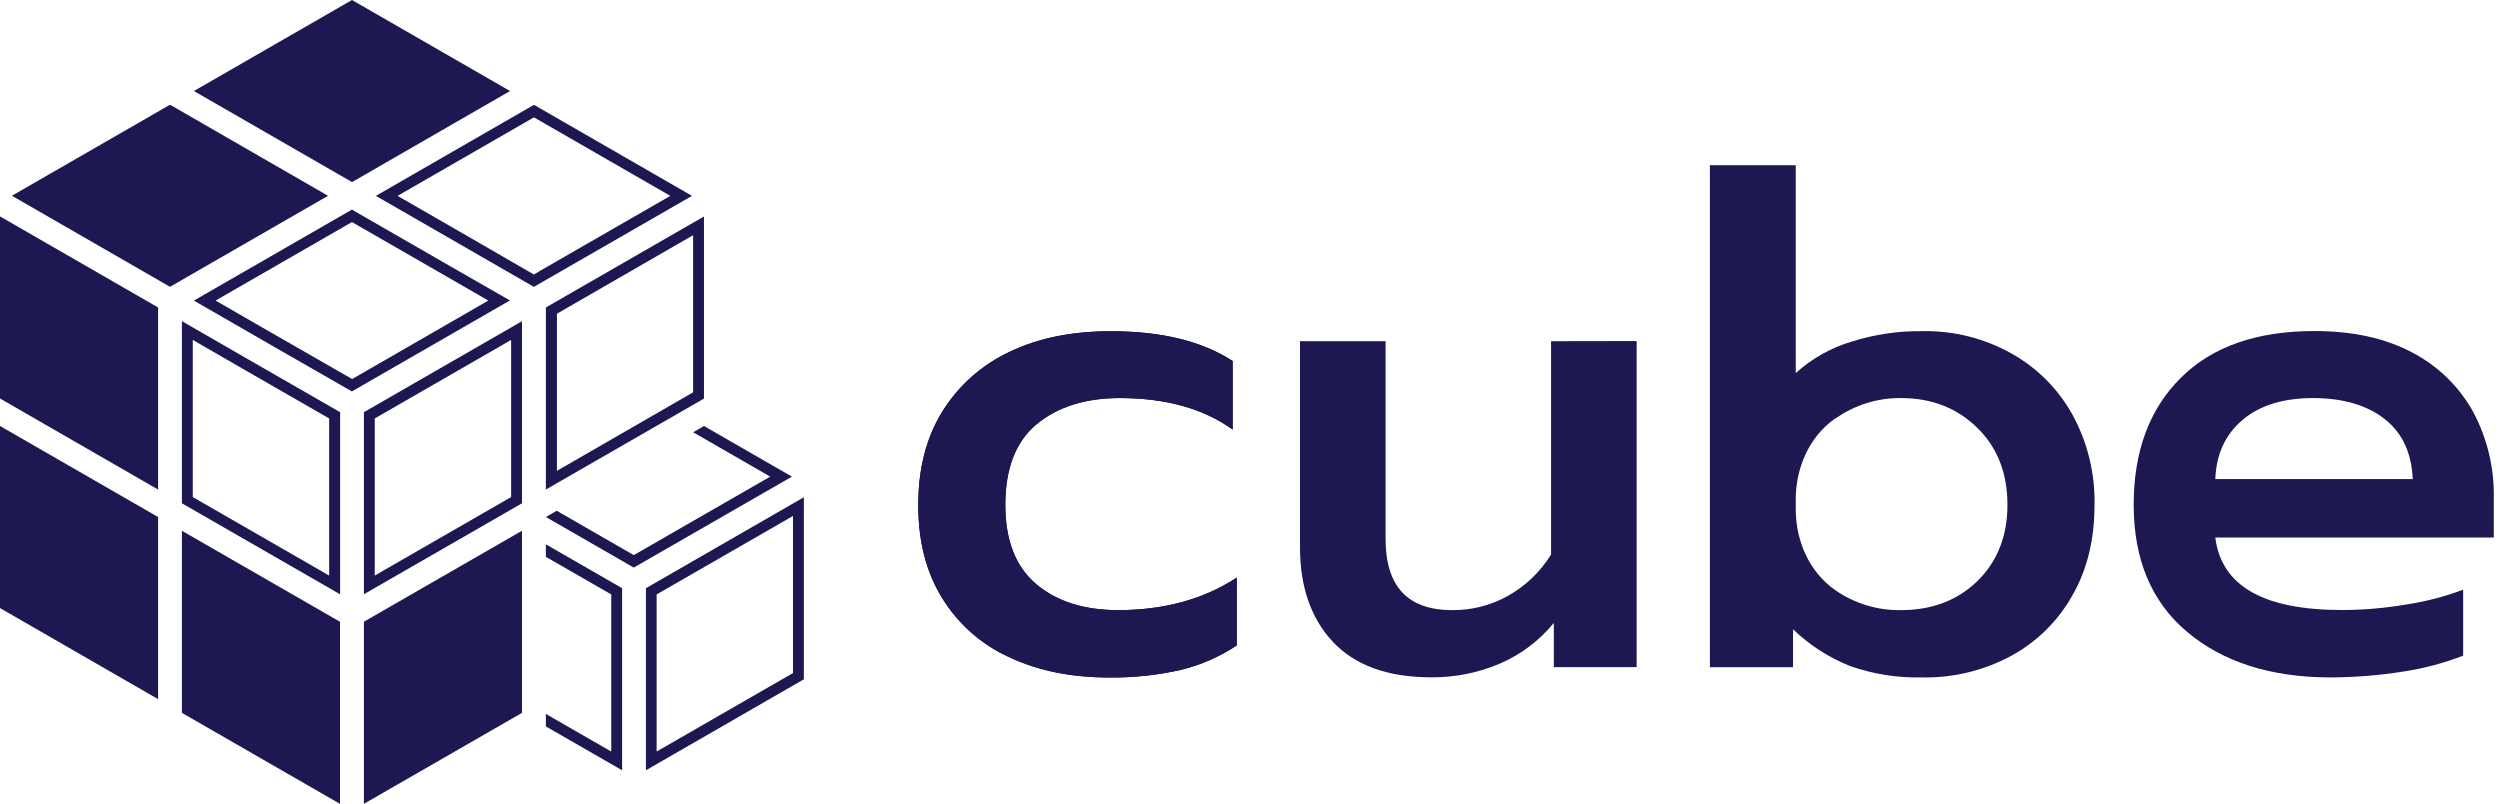
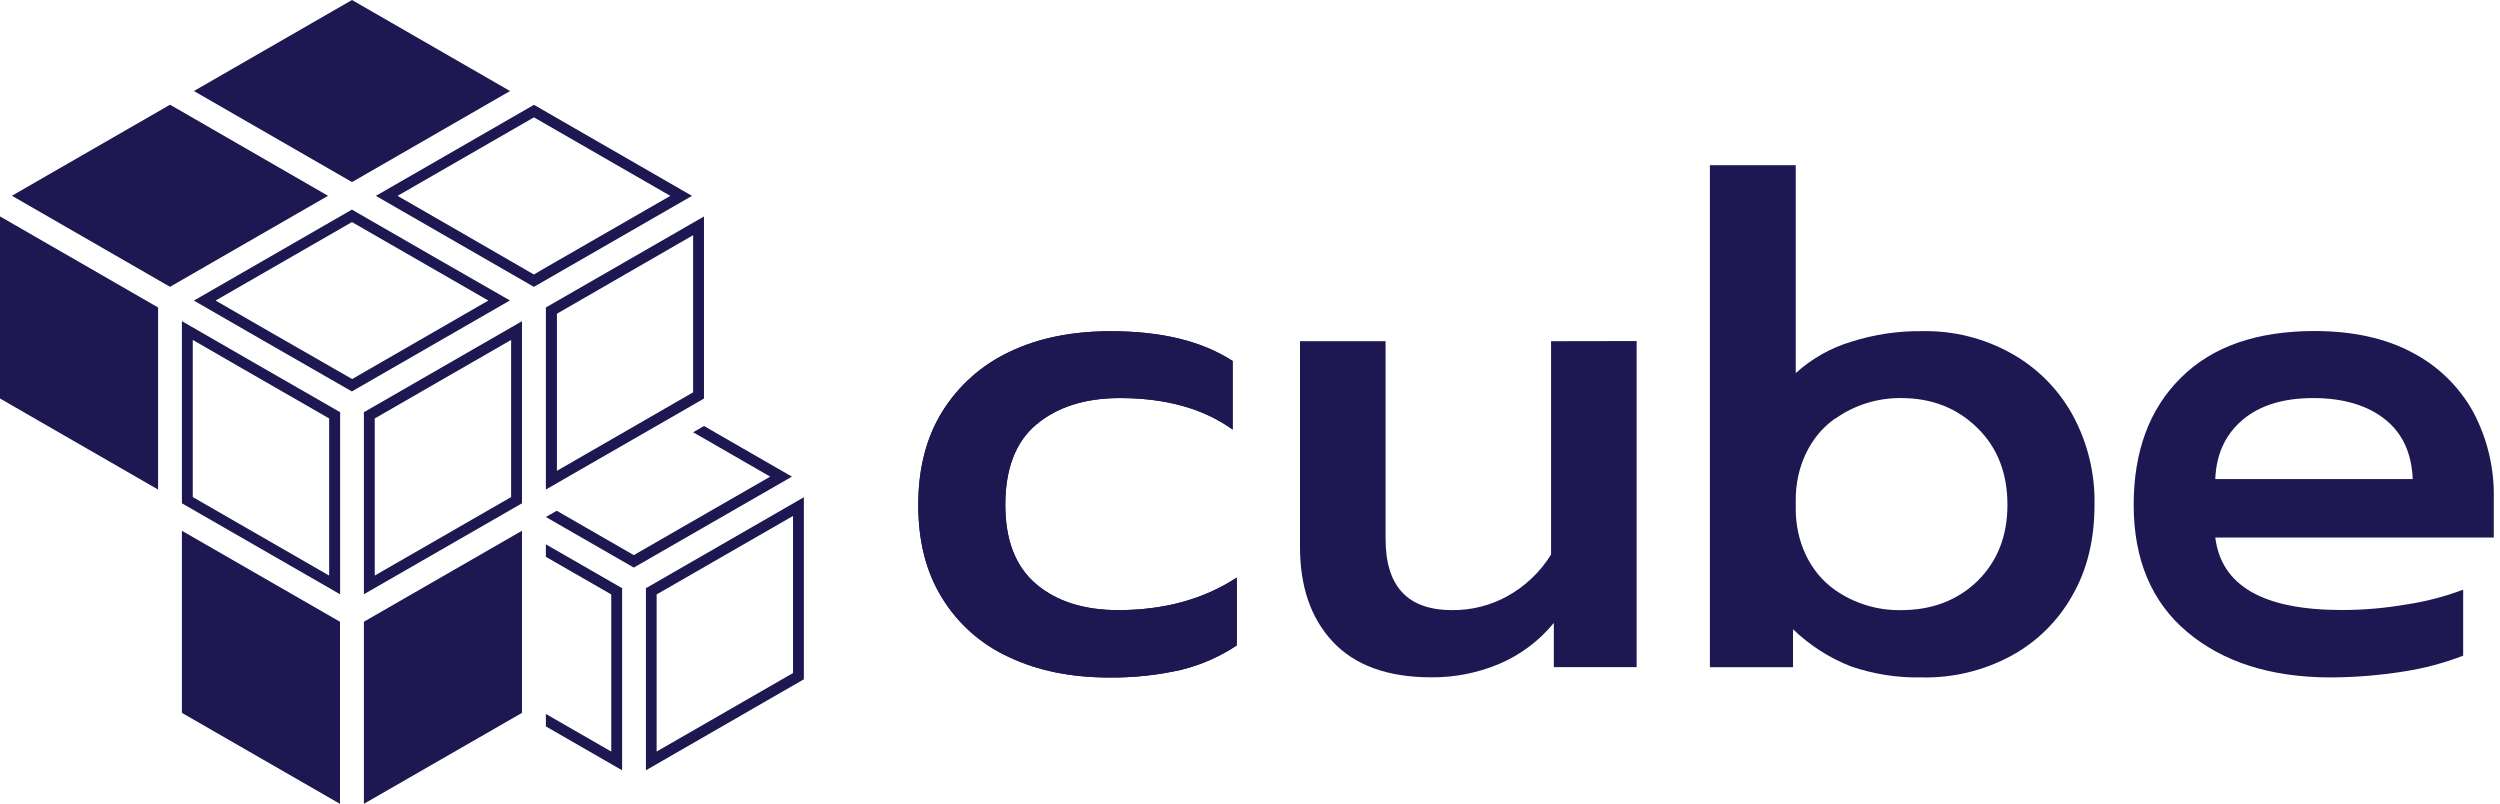
<svg xmlns="http://www.w3.org/2000/svg" width="311" height="100" viewBox="0 0 311 100" fill="none">
  <path d="M86.224 29.258V48.805L69.282 58.569V39.026L86.224 29.258ZM87.574 26.93L67.907 38.249V60.896L87.574 49.582V26.93Z" fill="#1D1752" />
-   <path d="M19.265 64.088L0 52.992V75.643L19.667 86.972V64.32L19.265 64.088Z" fill="#1D1752" />
  <path d="M64.935 88.681V66.024L45.268 77.343V99.995L64.935 88.681Z" fill="#1D1752" />
  <path d="M22.629 88.681L42.296 100V77.348L22.629 66.029V88.681Z" fill="#1D1752" />
  <path d="M66.421 14.598L83.387 24.366L69.248 32.503L67.23 33.666L66.417 34.149L57.641 29.079L49.455 24.366L66.421 14.598ZM66.421 13.043L46.759 24.366L56.963 30.243L66.417 35.685L67.903 34.83L86.084 24.366L66.421 13.038V13.043Z" fill="#1D1752" />
  <path d="M24.12 11.324L43.792 22.652L63.449 11.324L43.787 0L24.12 11.324Z" fill="#1D1752" />
  <path d="M63.585 42.286V61.833L46.619 71.597V52.055L63.585 42.286ZM64.935 39.958L45.268 51.277V73.924L64.935 62.61V39.958Z" fill="#1D1752" />
  <path d="M18.181 37.394L0 26.921V49.573L19.667 60.901V38.249L18.181 37.394Z" fill="#1D1752" />
  <path d="M21.148 13.028L1.481 24.352L21.148 35.68L40.806 24.357L21.405 13.173L21.148 13.028Z" fill="#1D1752" />
  <path d="M43.782 27.626L54.519 33.802L60.748 37.389L43.806 47.153L33.516 41.252L26.816 37.389L43.782 27.626ZM43.782 26.071L24.12 37.394L32.833 42.416L43.773 48.694L63.435 37.375L55.182 32.643L43.777 26.076L43.782 26.071Z" fill="#1D1752" />
  <path d="M23.98 42.286L30.195 45.874L40.946 52.055V71.602L23.98 61.833V42.286ZM22.629 39.958V62.61L41.628 73.538L42.311 73.934V51.277L30.868 44.7L22.639 39.958H22.629Z" fill="#1D1752" />
  <path d="M98.65 64.185V83.727L81.684 93.491V73.948L98.65 64.185ZM100 61.857L80.353 73.171V95.823L100 84.504V61.857Z" fill="#1D1752" />
  <path d="M67.907 67.715V69.269L76.04 73.948V93.496L67.907 88.816V90.367L77.39 95.823V73.171L67.907 67.715Z" fill="#1D1752" />
  <path d="M98.514 59.293L87.574 65.585L78.842 70.607L67.907 64.315L69.258 63.538L78.842 69.057L87.574 64.03L95.813 59.293L89.583 55.705L87.574 54.546L86.224 53.774L87.574 52.996H87.579L90.261 54.541L98.514 59.293Z" fill="#1D1752" />
  <path d="M139.12 75.899C134.91 75.899 131.503 74.851 128.933 72.688C126.363 70.525 125.062 67.251 125.062 62.803C125.062 58.356 126.33 54.957 128.933 52.793C131.537 50.63 134.973 49.519 139.309 49.519C145 49.519 149.708 50.818 153.342 53.44V44.908C149.534 42.44 144.52 41.204 138.171 41.204C133.376 41.204 129.194 42.04 125.589 43.768C122.143 45.382 119.24 47.959 117.232 51.185C115.223 54.43 114.231 58.293 114.231 62.803C114.231 67.314 115.199 71.172 117.203 74.393C119.179 77.62 122.08 80.182 125.531 81.747C129.122 83.447 133.274 84.282 138.007 84.282C141.027 84.311 144.039 83.987 146.984 83.316C149.431 82.708 151.756 81.684 153.855 80.289V71.853C149.739 74.544 144.827 75.893 139.12 75.899Z" fill="#1D1752" />
  <path d="M192.952 42.445V68.98C191.615 71.15 189.738 72.939 187.503 74.171C185.409 75.326 183.052 75.921 180.66 75.899C175.119 75.899 172.366 72.963 172.366 67.034V42.445H161.719V68.038C161.719 72.949 163.05 76.875 165.775 79.806C168.499 82.737 172.588 84.258 178.037 84.258C180.915 84.283 183.768 83.727 186.424 82.621C189.101 81.5 191.461 79.739 193.295 77.493V82.988H203.598V42.426L192.952 42.445Z" fill="#1D1752" />
  <path d="M139.12 75.899C134.91 75.899 131.503 74.851 128.933 72.688C126.363 70.525 125.062 67.251 125.062 62.803C125.062 58.356 126.33 54.957 128.933 52.793C131.537 50.63 134.973 49.519 139.309 49.519C145 49.519 149.708 50.818 153.342 53.44V44.908C149.534 42.44 144.52 41.204 138.171 41.204C133.376 41.204 129.194 42.04 125.589 43.768C122.143 45.382 119.24 47.959 117.232 51.185C115.223 54.43 114.231 58.293 114.231 62.803C114.231 67.314 115.199 71.172 117.203 74.393C119.179 77.62 122.08 80.182 125.531 81.747C129.122 83.447 133.274 84.282 138.007 84.282C141.027 84.311 144.039 83.987 146.984 83.316C149.431 82.708 151.756 81.684 153.855 80.289V71.853C149.739 74.544 144.827 75.893 139.12 75.899Z" fill="#1D1752" />
  <path d="M257.798 51.557C256.017 48.359 253.376 45.721 250.171 43.942C246.797 42.064 242.982 41.116 239.119 41.195C236.147 41.159 233.188 41.597 230.355 42.494C227.767 43.26 225.386 44.6 223.391 46.415V20.547H212.711V83.002H223.052V78.28C225.115 80.266 227.549 81.829 230.214 82.882C233.069 83.87 236.078 84.341 239.099 84.272C242.952 84.348 246.759 83.43 250.152 81.607C253.365 79.872 256.016 77.261 257.798 74.079C259.656 70.863 260.557 67.096 260.557 62.804C260.638 58.879 259.687 55.001 257.798 51.557ZM245.99 72.287C243.484 74.702 240.324 75.899 236.486 75.899C233.594 75.952 230.757 75.099 228.375 73.461C228.346 73.427 228.313 73.427 228.283 73.398C225.065 71.143 223.391 67.28 223.391 63.359V62.123C223.391 58.202 225.065 54.339 228.254 52.084C228.283 52.084 228.313 52.055 228.346 52.055C230.731 50.374 233.586 49.487 236.505 49.52C240.343 49.52 243.503 50.785 246.01 53.257C248.516 55.729 249.726 58.912 249.726 62.804C249.726 66.696 248.468 69.844 245.99 72.287Z" fill="#1D1752" />
  <path d="M310.227 61.968C310.303 58.249 309.429 54.571 307.686 51.282C305.947 48.118 303.308 45.537 300.103 43.865C296.759 42.074 292.675 41.18 287.937 41.18C280.72 41.18 275.168 43.126 271.28 47.018C267.38 50.881 265.43 56.159 265.43 62.804C265.43 69.564 267.627 74.852 272.055 78.589C276.483 82.326 282.425 84.272 289.96 84.272C292.984 84.258 296.003 84.012 298.99 83.539C301.531 83.153 304.022 82.49 306.418 81.564V73.355C304.117 74.223 301.729 74.843 299.295 75.204C296.667 75.657 294.006 75.885 291.339 75.885C281.559 75.885 276.337 72.891 275.582 66.865H310.227V61.968ZM275.582 59.593C275.708 56.502 276.821 54.059 278.97 52.238C281.119 50.418 284.046 49.52 287.763 49.52C291.479 49.52 294.509 50.413 296.711 52.175C298.913 53.938 299.992 56.377 300.147 59.593H275.582Z" fill="#1D1752" />
</svg>